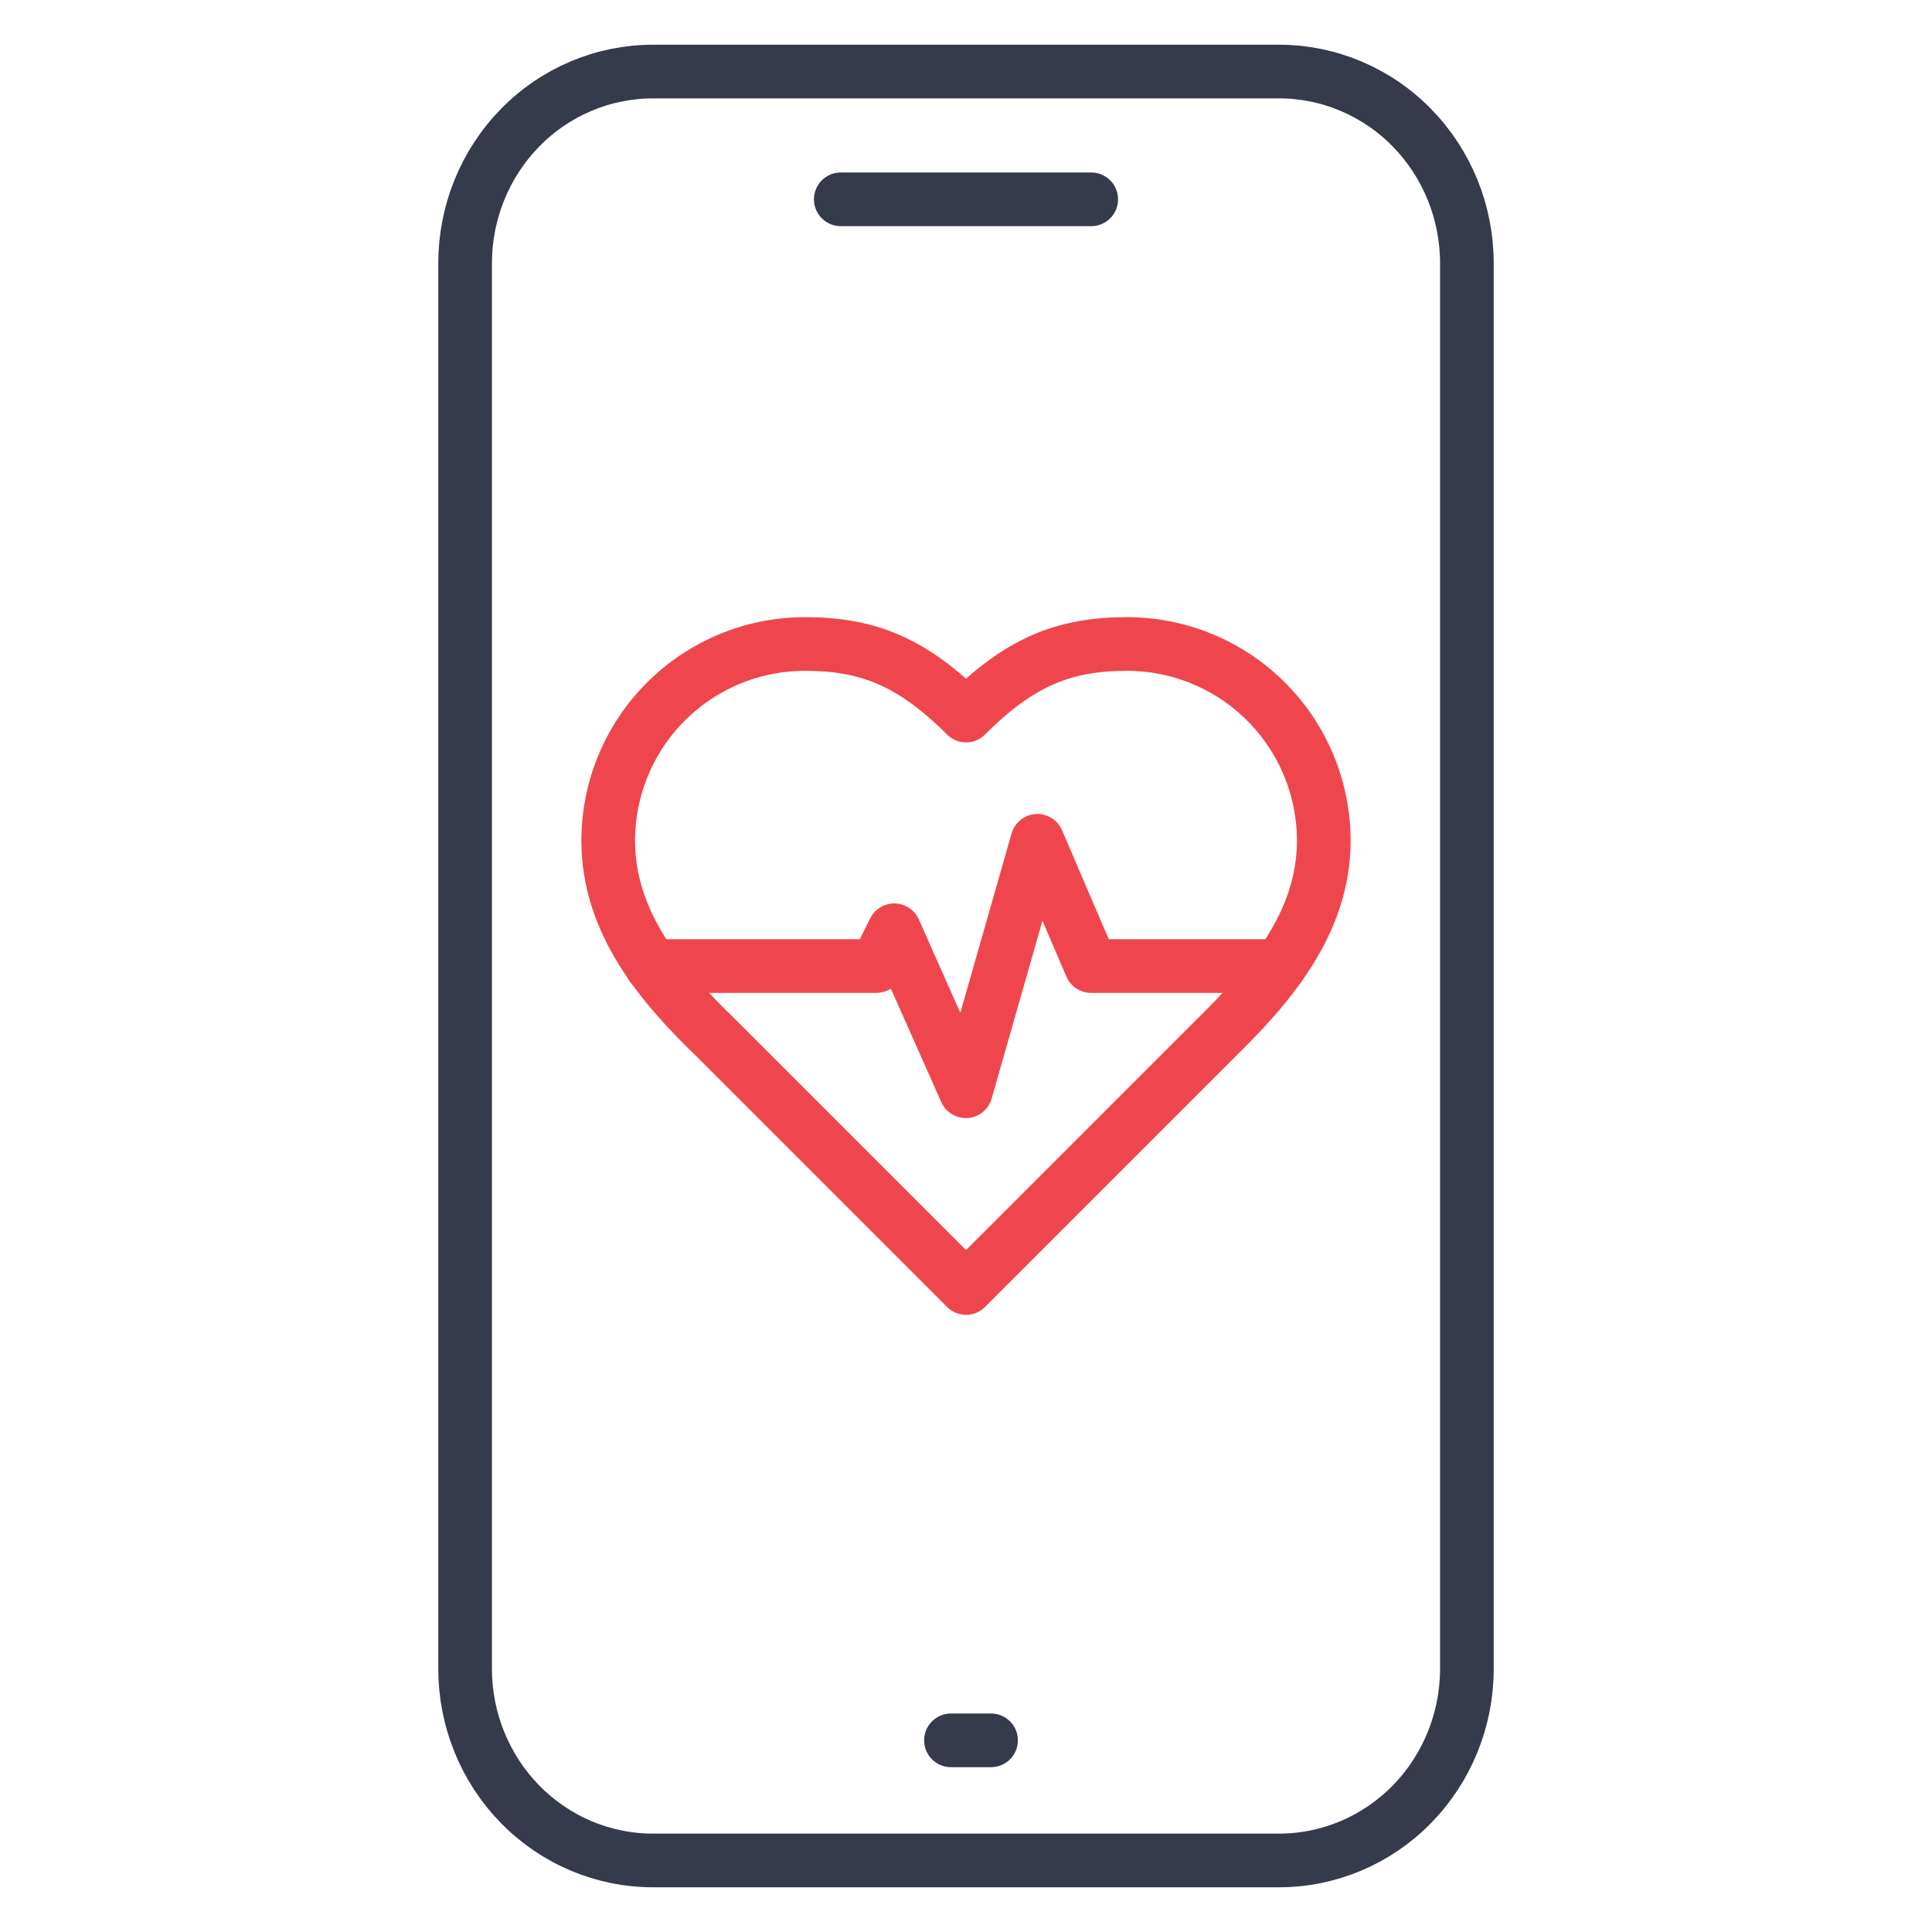
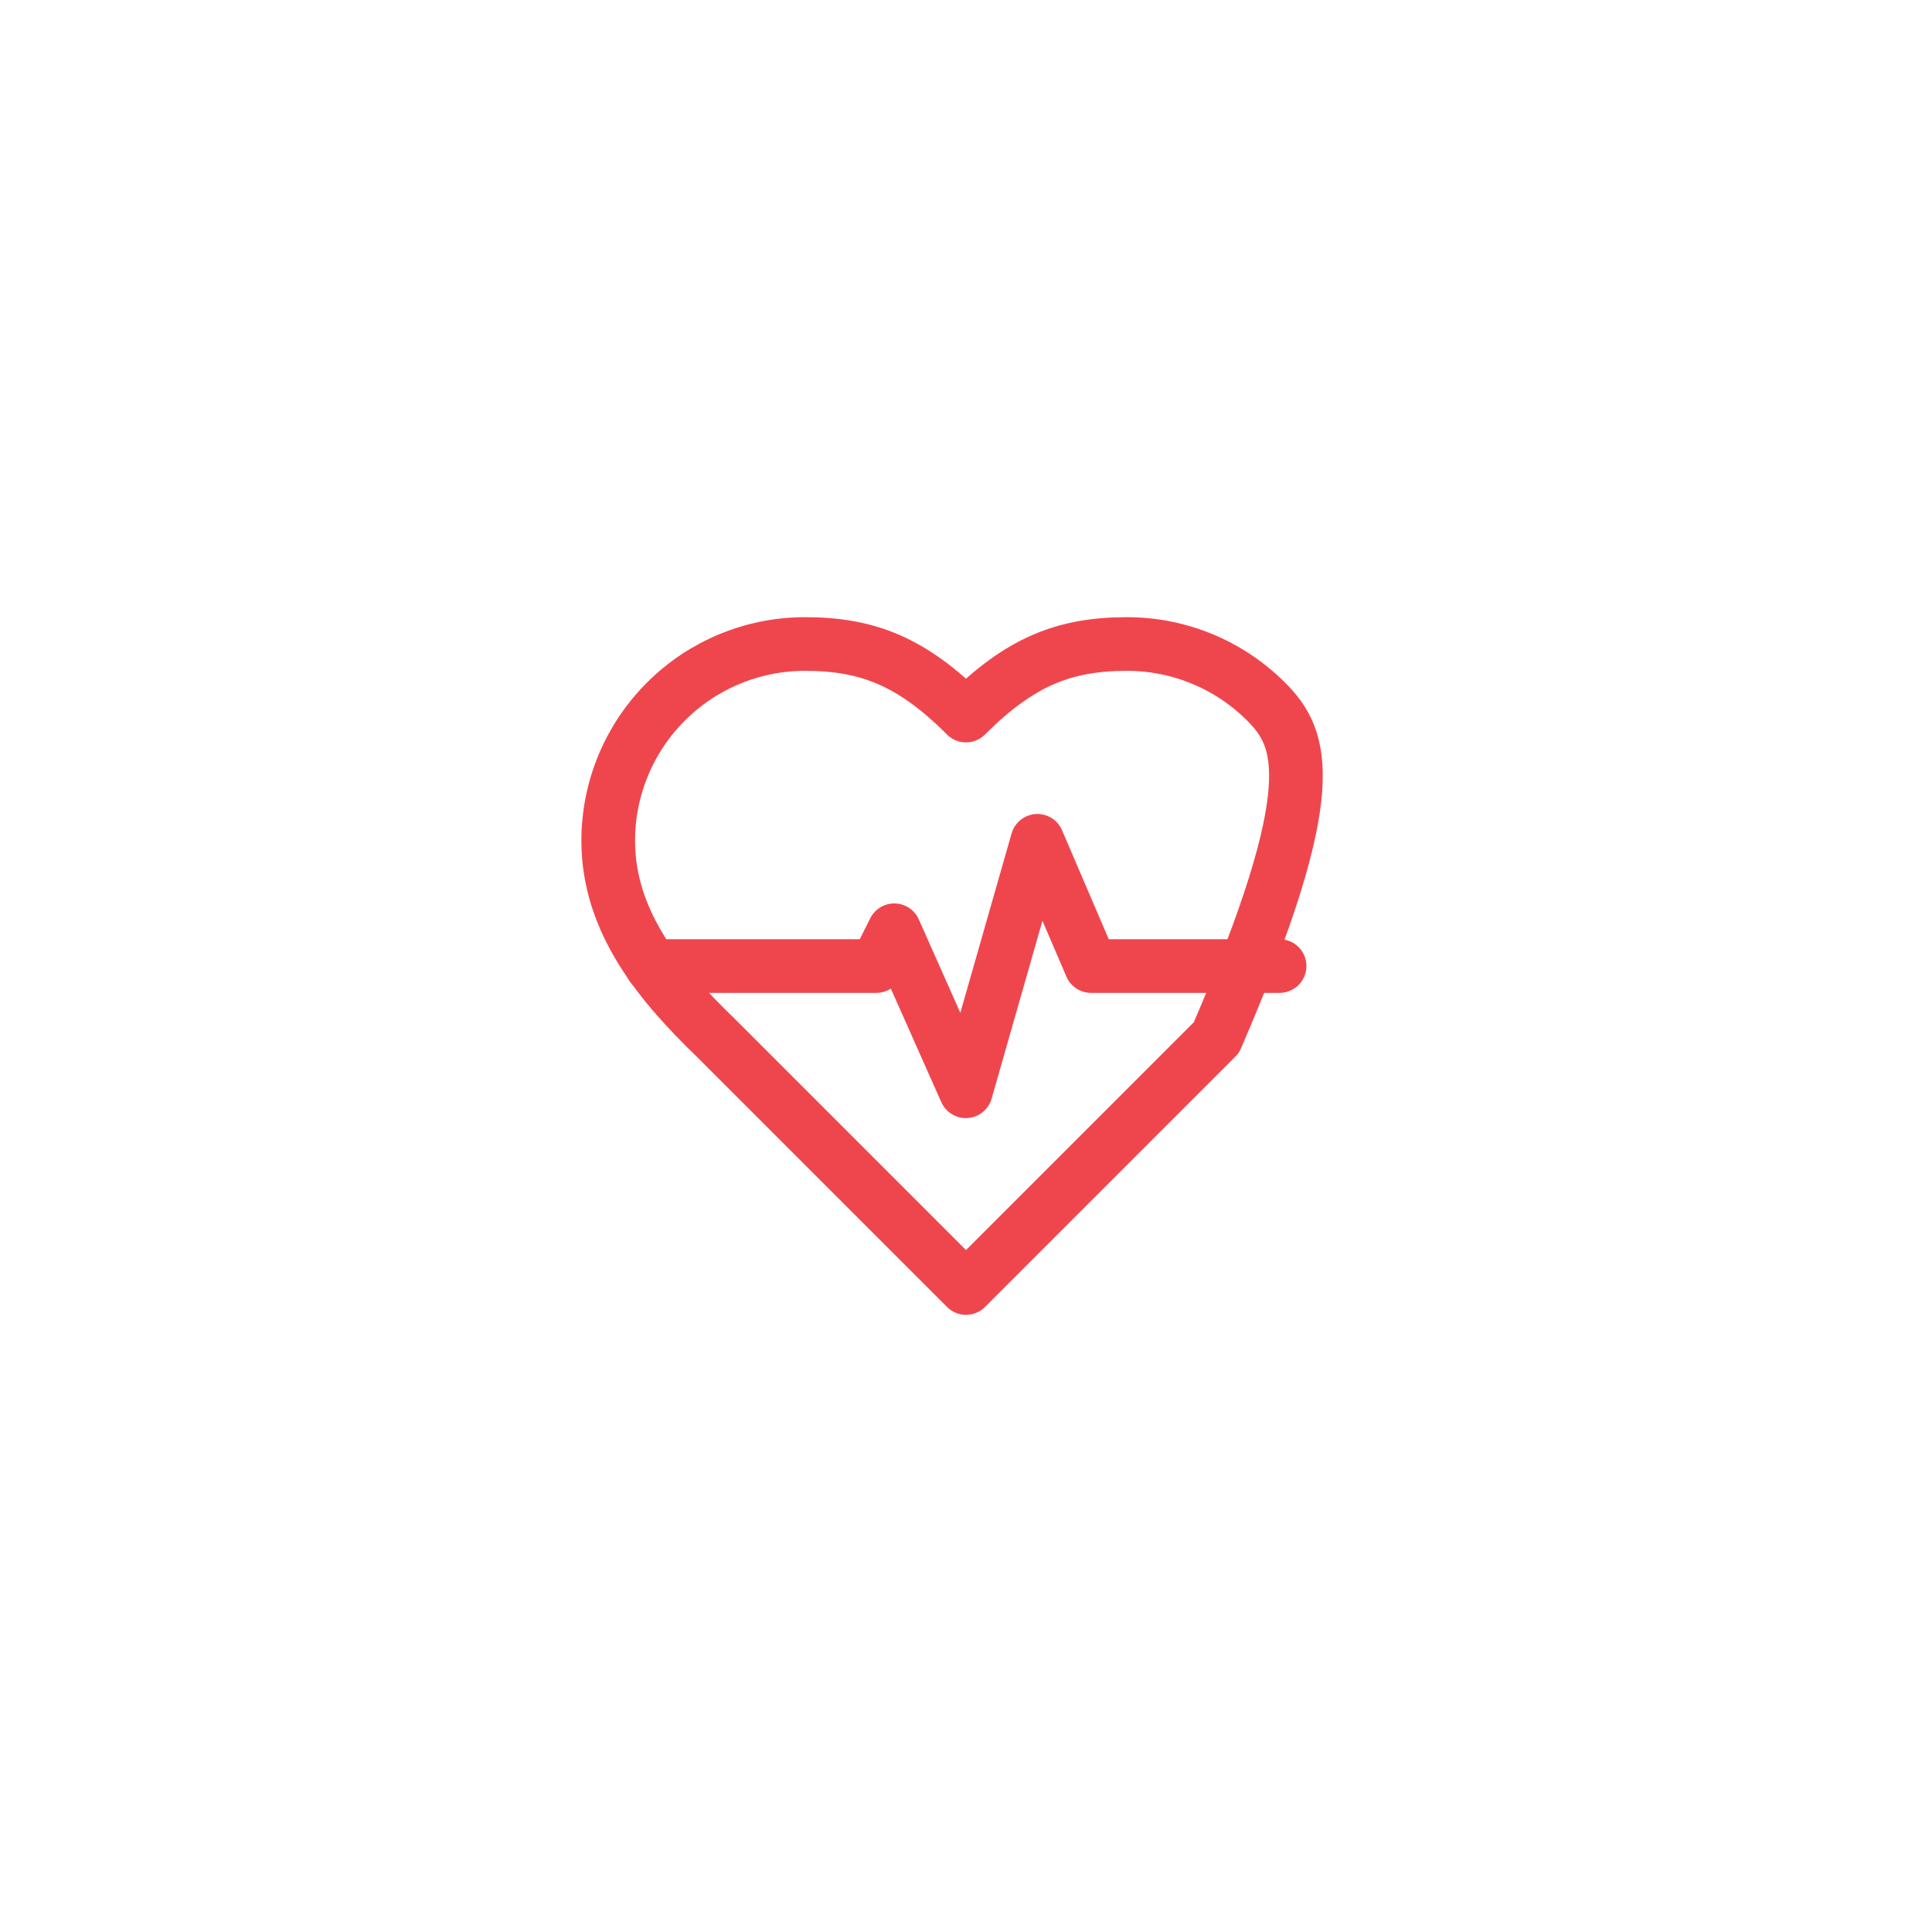
<svg xmlns="http://www.w3.org/2000/svg" width="54" height="54" viewBox="0 0 54 54" fill="none">
-   <path d="M23.5 5.571H30.5M26.58 48.643H27.7M23.5 2H18.25C16.858 2 15.522 2.564 14.538 3.569C13.553 4.574 13 5.936 13 7.357V46.643C13 48.064 13.553 49.426 14.538 50.431C15.522 51.436 16.858 52 18.25 52H35.75C37.142 52 38.478 51.436 39.462 50.431C40.447 49.426 41 48.064 41 46.643V38V26V10.5V7.357C41 5.936 40.447 4.574 39.462 3.569C38.478 2.564 37.142 2 35.75 2H30.5H23.5Z" stroke="#353B4A" stroke-width="1.5" stroke-linecap="round" stroke-linejoin="round" />
-   <path d="M34 29C35.49 27.54 37 25.79 37 23.5C37 22.041 36.42 20.642 35.389 19.611C34.358 18.579 32.959 18 31.5 18C29.74 18 28.5 18.5 27 20C25.5 18.5 24.26 18 22.5 18C21.041 18 19.642 18.579 18.611 19.611C17.579 20.642 17 22.041 17 23.5C17 25.8 18.5 27.55 20 29L27 36L34 29Z" stroke="#EF464E" stroke-width="1.5" stroke-linecap="round" stroke-linejoin="round" />
+   <path d="M34 29C37 22.041 36.42 20.642 35.389 19.611C34.358 18.579 32.959 18 31.5 18C29.74 18 28.5 18.5 27 20C25.5 18.5 24.26 18 22.5 18C21.041 18 19.642 18.579 18.611 19.611C17.579 20.642 17 22.041 17 23.5C17 25.8 18.5 27.55 20 29L27 36L34 29Z" stroke="#EF464E" stroke-width="1.5" stroke-linecap="round" stroke-linejoin="round" />
  <path d="M18.215 27.001H24.495L24.995 26.001L26.995 30.501L28.995 23.501L30.495 27.001H35.765" stroke="#EF464E" stroke-width="1.5" stroke-linecap="round" stroke-linejoin="round" />
</svg>